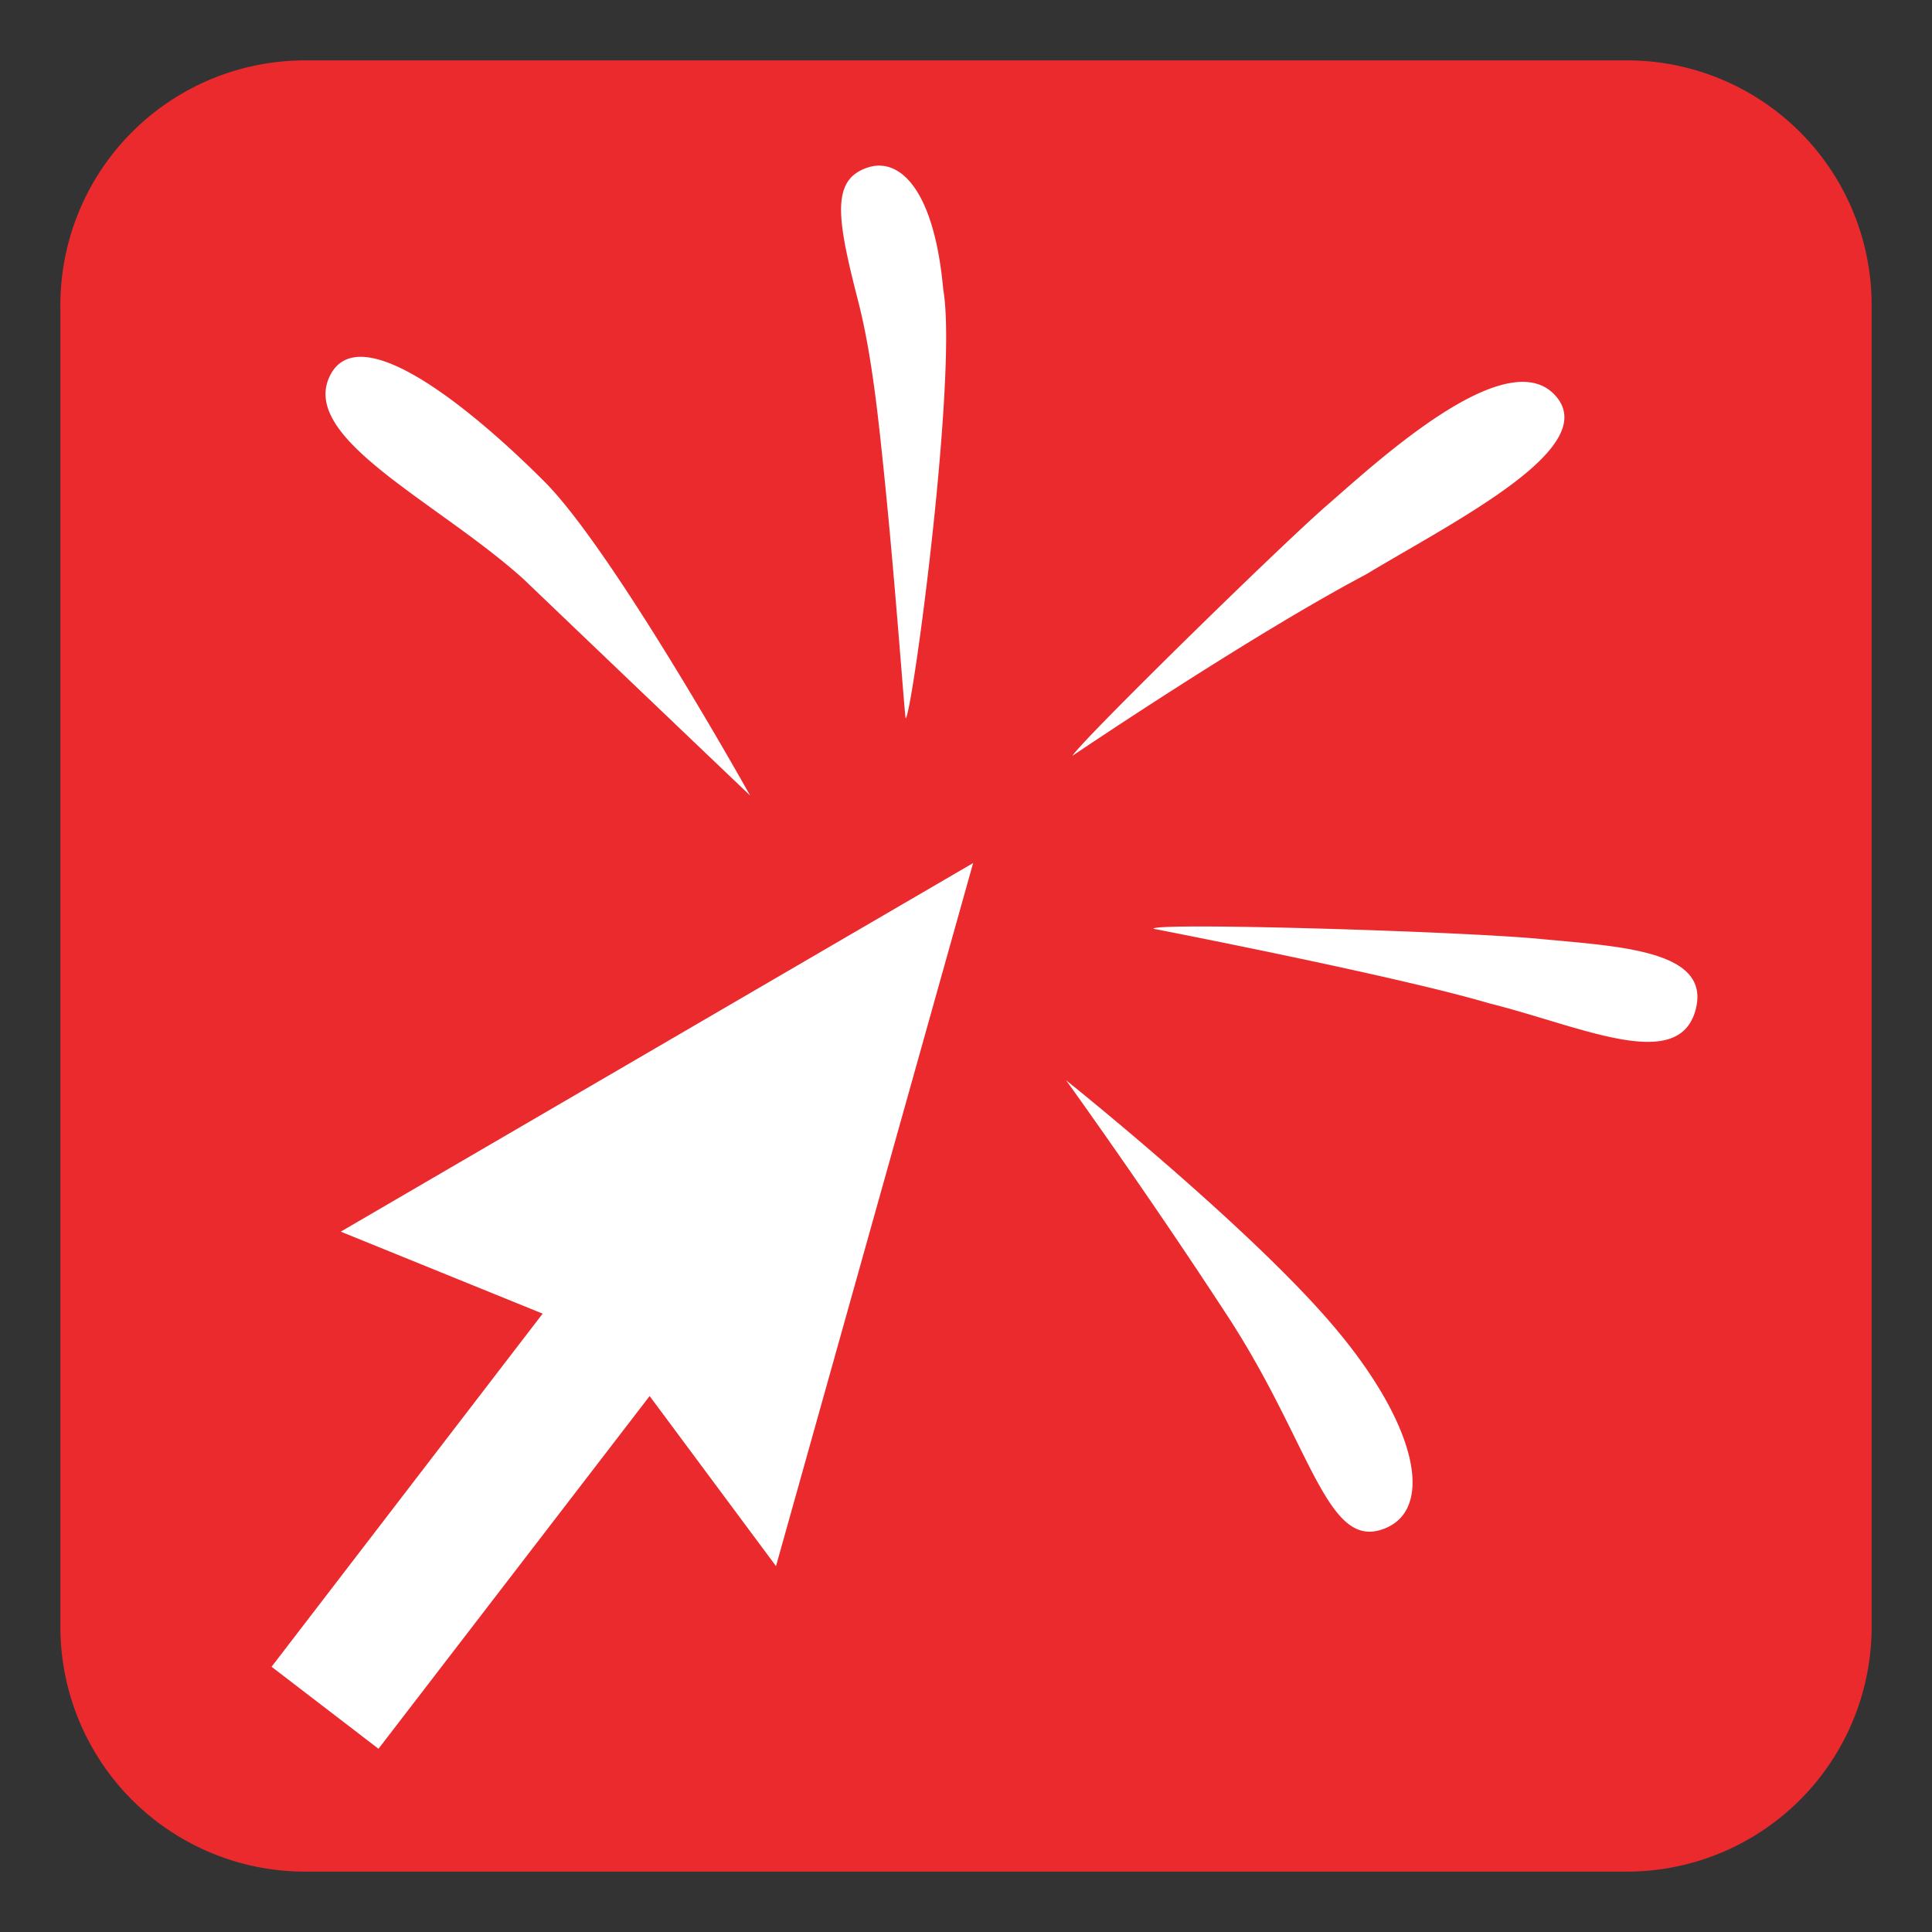
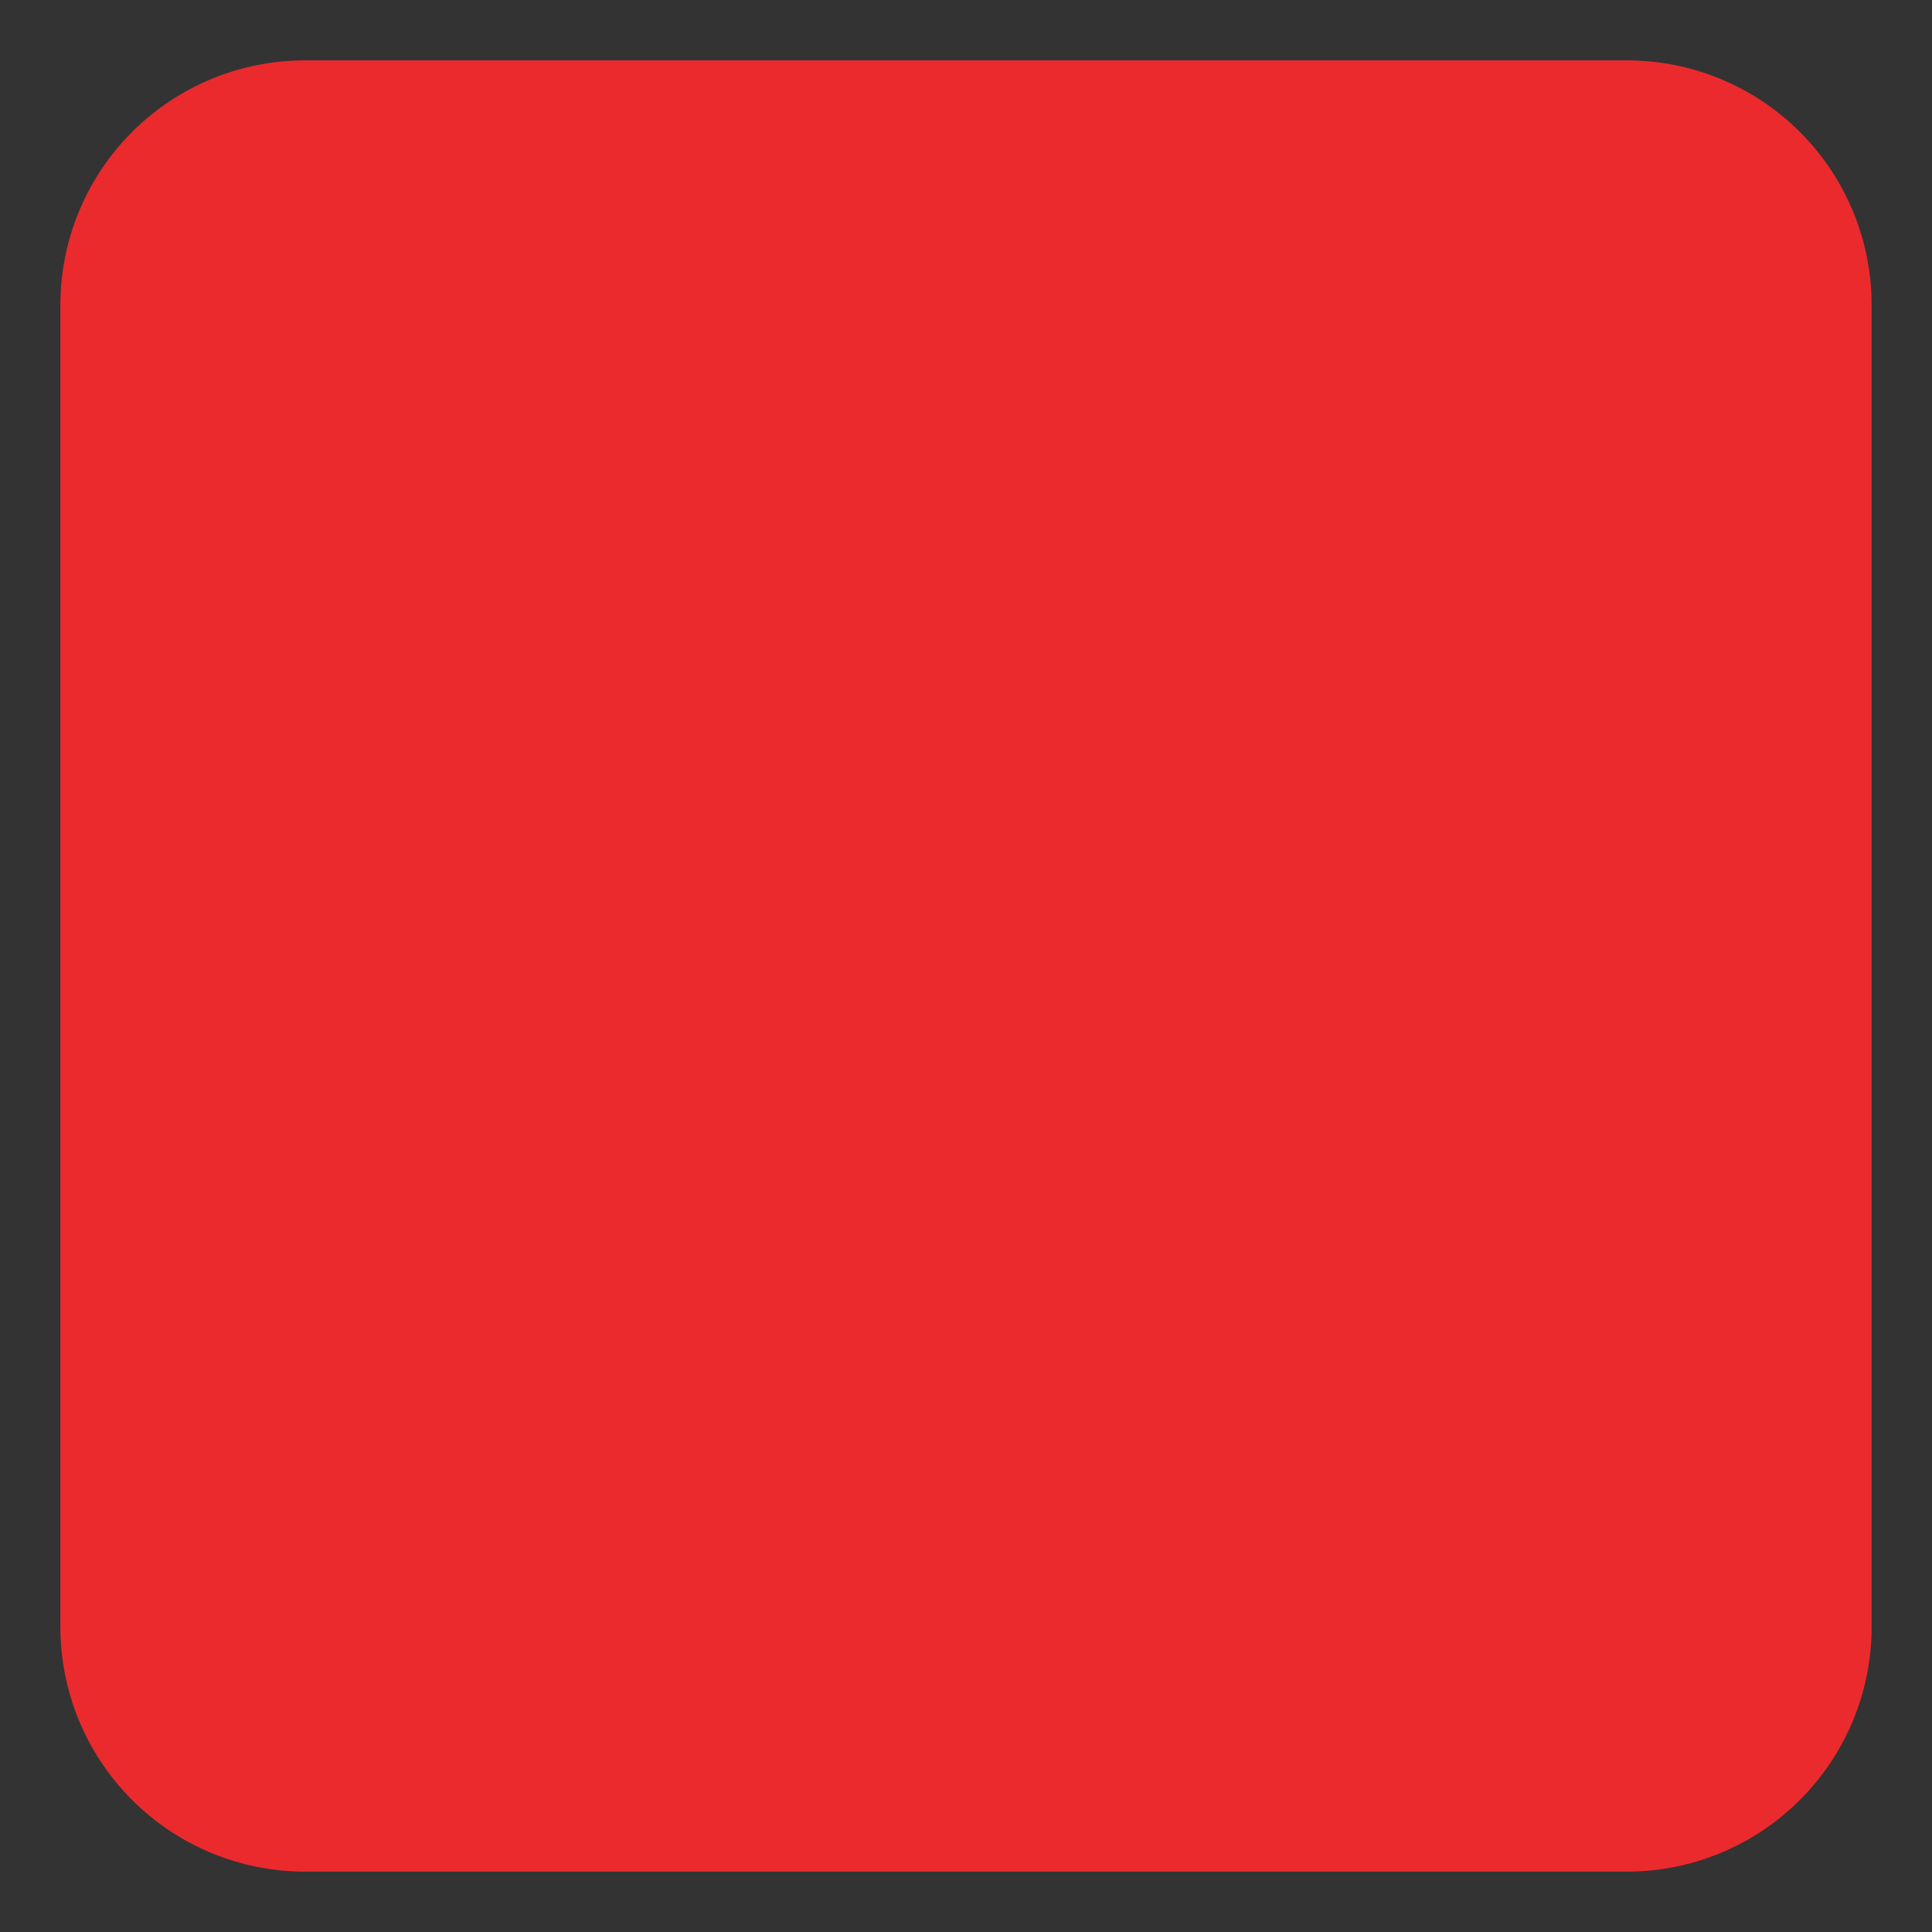
<svg xmlns="http://www.w3.org/2000/svg" width="32" height="32" viewBox="-1 -1 32 32">
  <rect x="-1" y="-1" width="32" height="32" fill="#333333" stroke="none" />
  <path fill-rule="evenodd" clip-rule="evenodd" fill="#EB2A2E" d="M25.946 0H4.054A4.053 4.053 0 0 0 0 4.053v21.893A4.054 4.054 0 0 0 4.054 30h21.892A4.054 4.054 0 0 0 30 25.945V4.053A4.052 4.052 0 0 0 25.946 0z" />
-   <path fill="#FFF" d="M16.762 11.519c.176-.278 3.426-3.462 4.206-4.14.78-.676 2.951-2.707 3.778-1.844.826.863-1.638 2.086-3.122 2.98-1.928 1.019-4.862 3.004-4.862 3.004zM13.217 4c.223.873.33 1.906.439 2.972.191 1.896.332 3.947.346 3.927.12-.141.863-5.725.621-7.105-.154-1.699-.745-2.196-1.261-2.016-.6.205-.501.841-.145 2.222zm-1.793 8.176S9.151 8.103 8.008 6.967C6.871 5.83 4.939 4.207 4.457 5.24c-.479 1.033 1.794 2.072 3.21 3.348a3020.51 3020.51 0 0 0 3.757 3.588zm6.68 2.207c0-.109 5.081.041 6.42.17 1.337.127 2.852.191 2.552 1.203-.307 1.012-1.902.238-3.415-.139-1.519-.451-5.557-1.234-5.557-1.234zm-1.446 2.51s1.343 1.86 2.692 3.932c1.344 2.068 1.617 3.794 2.518 3.515.893-.273.656-1.653-.724-3.308-1.381-1.66-4.486-4.139-4.486-4.139zm-1.54-3.598L11.853 24.94 9.76 22.123l-4.491 5.842-1.771-1.358 4.49-5.849L4.644 19.4l10.474-6.105z" />
</svg>